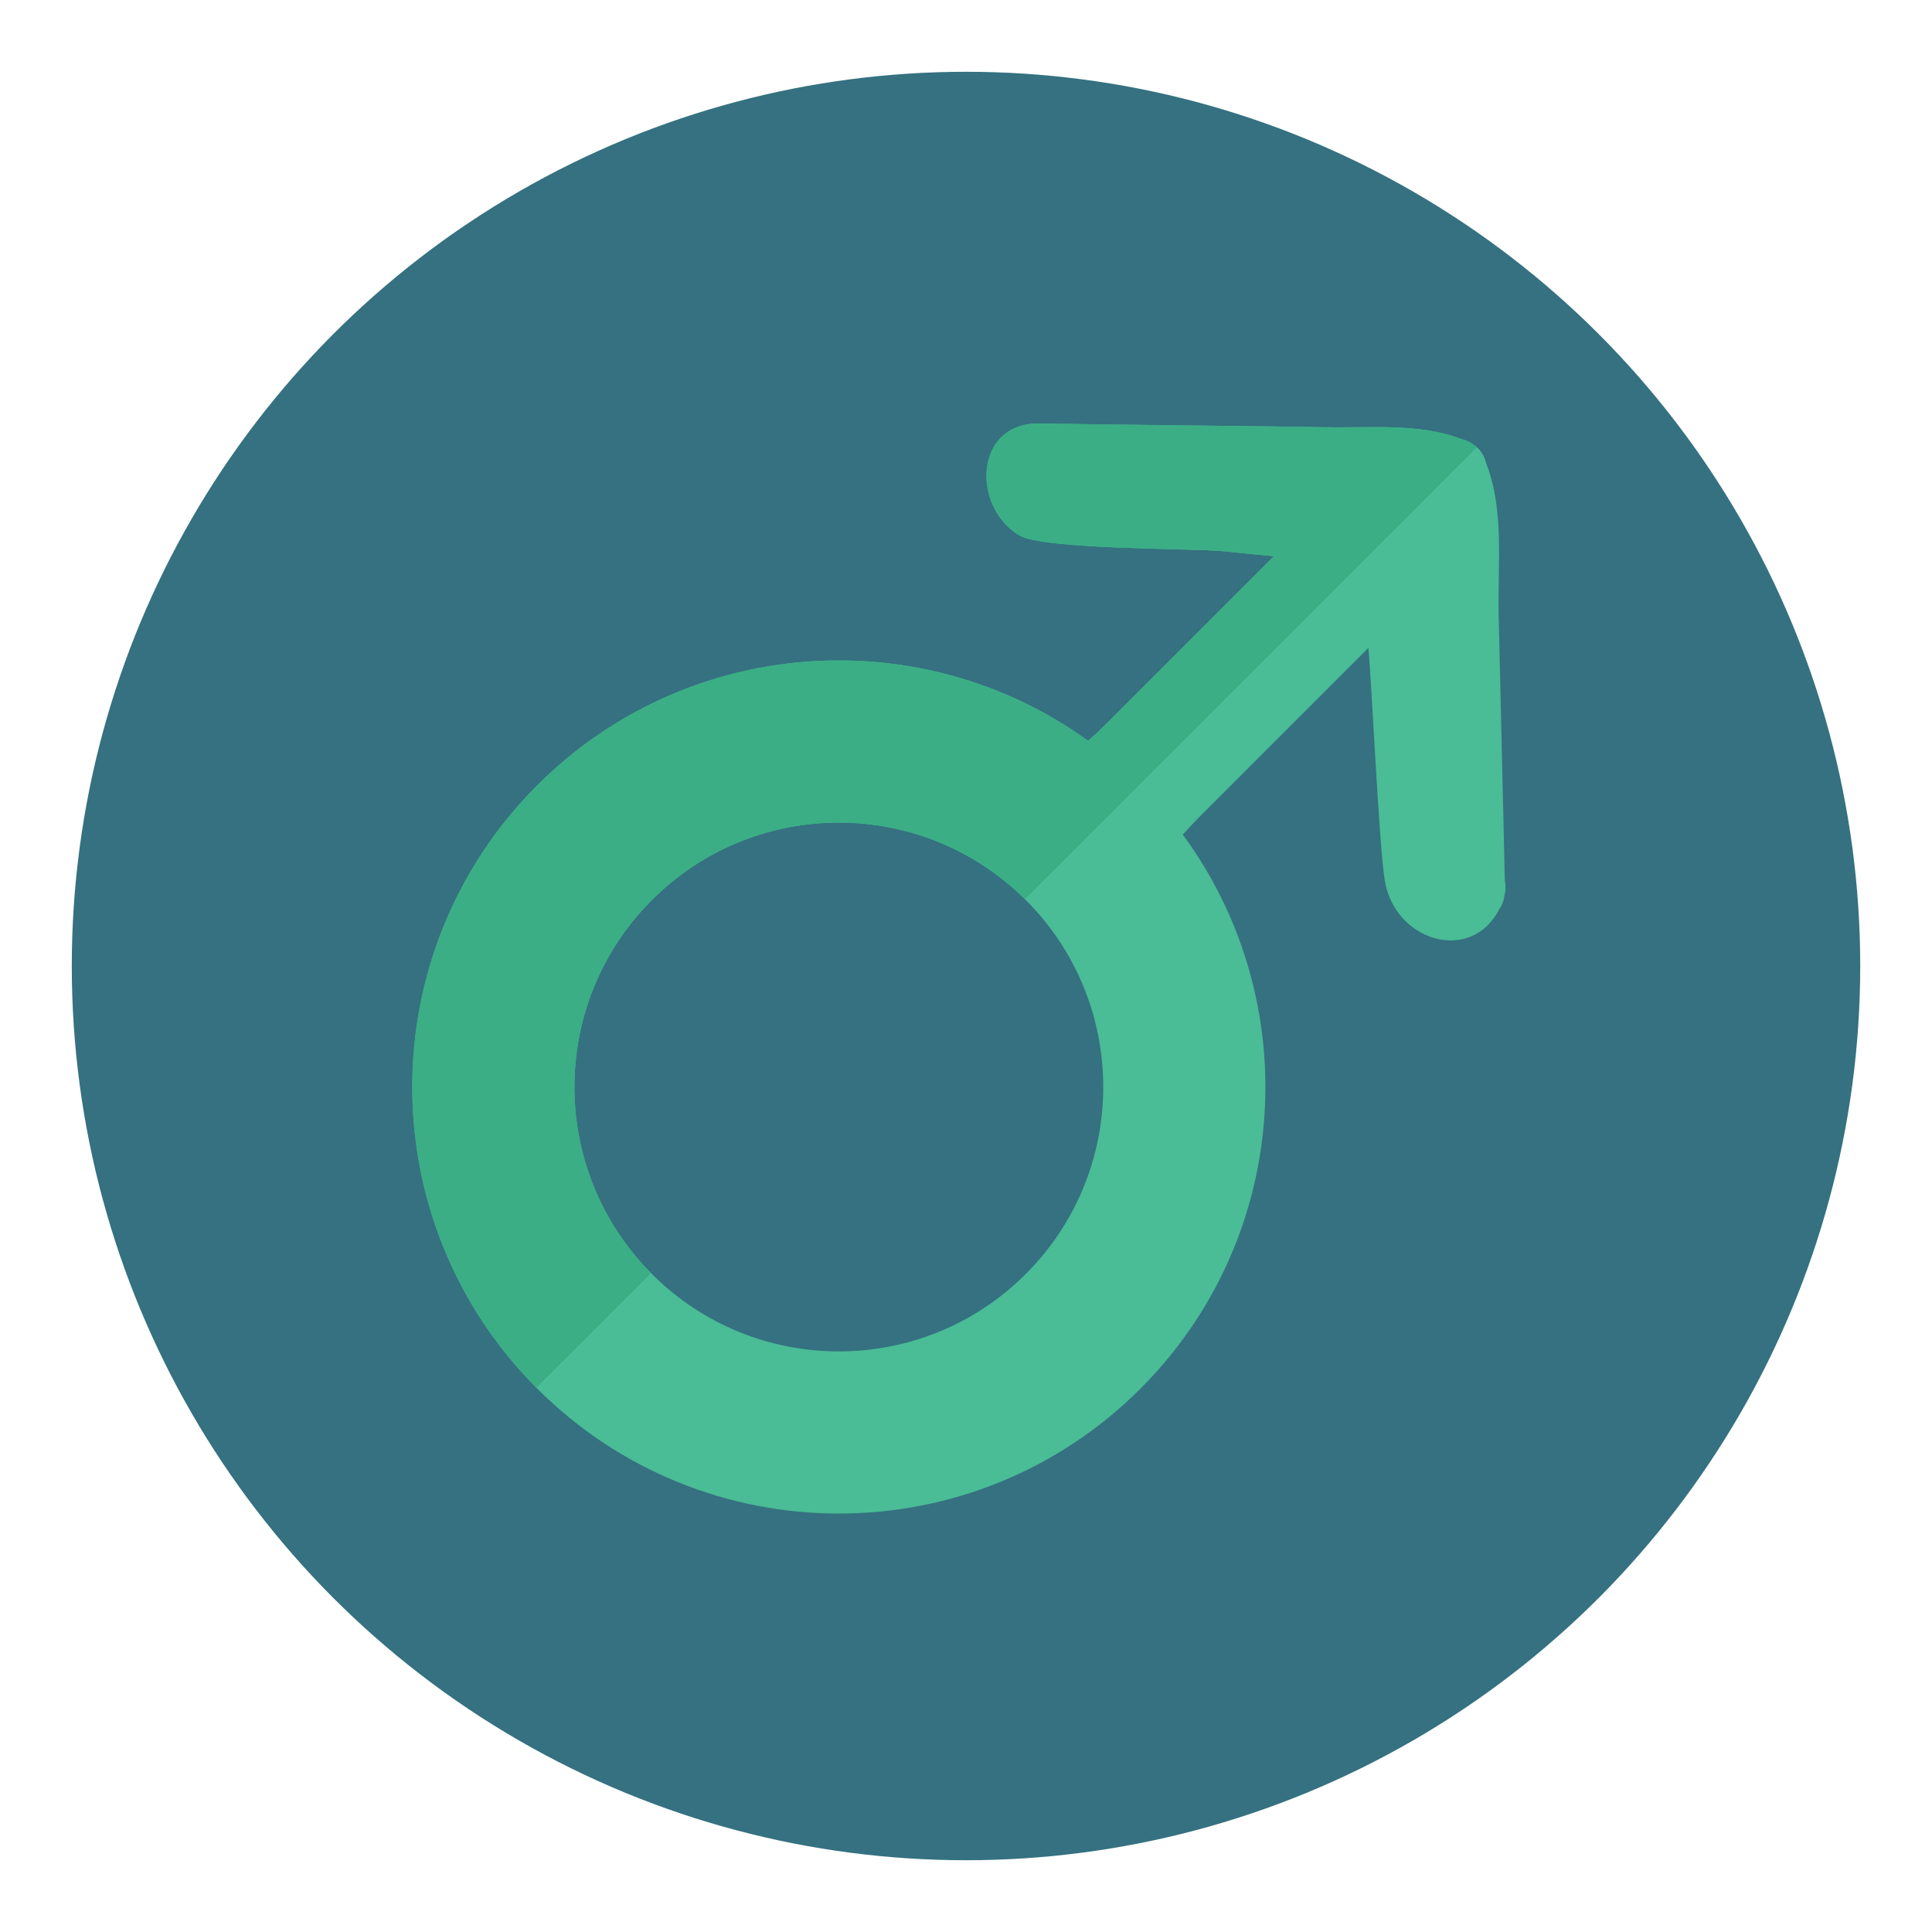
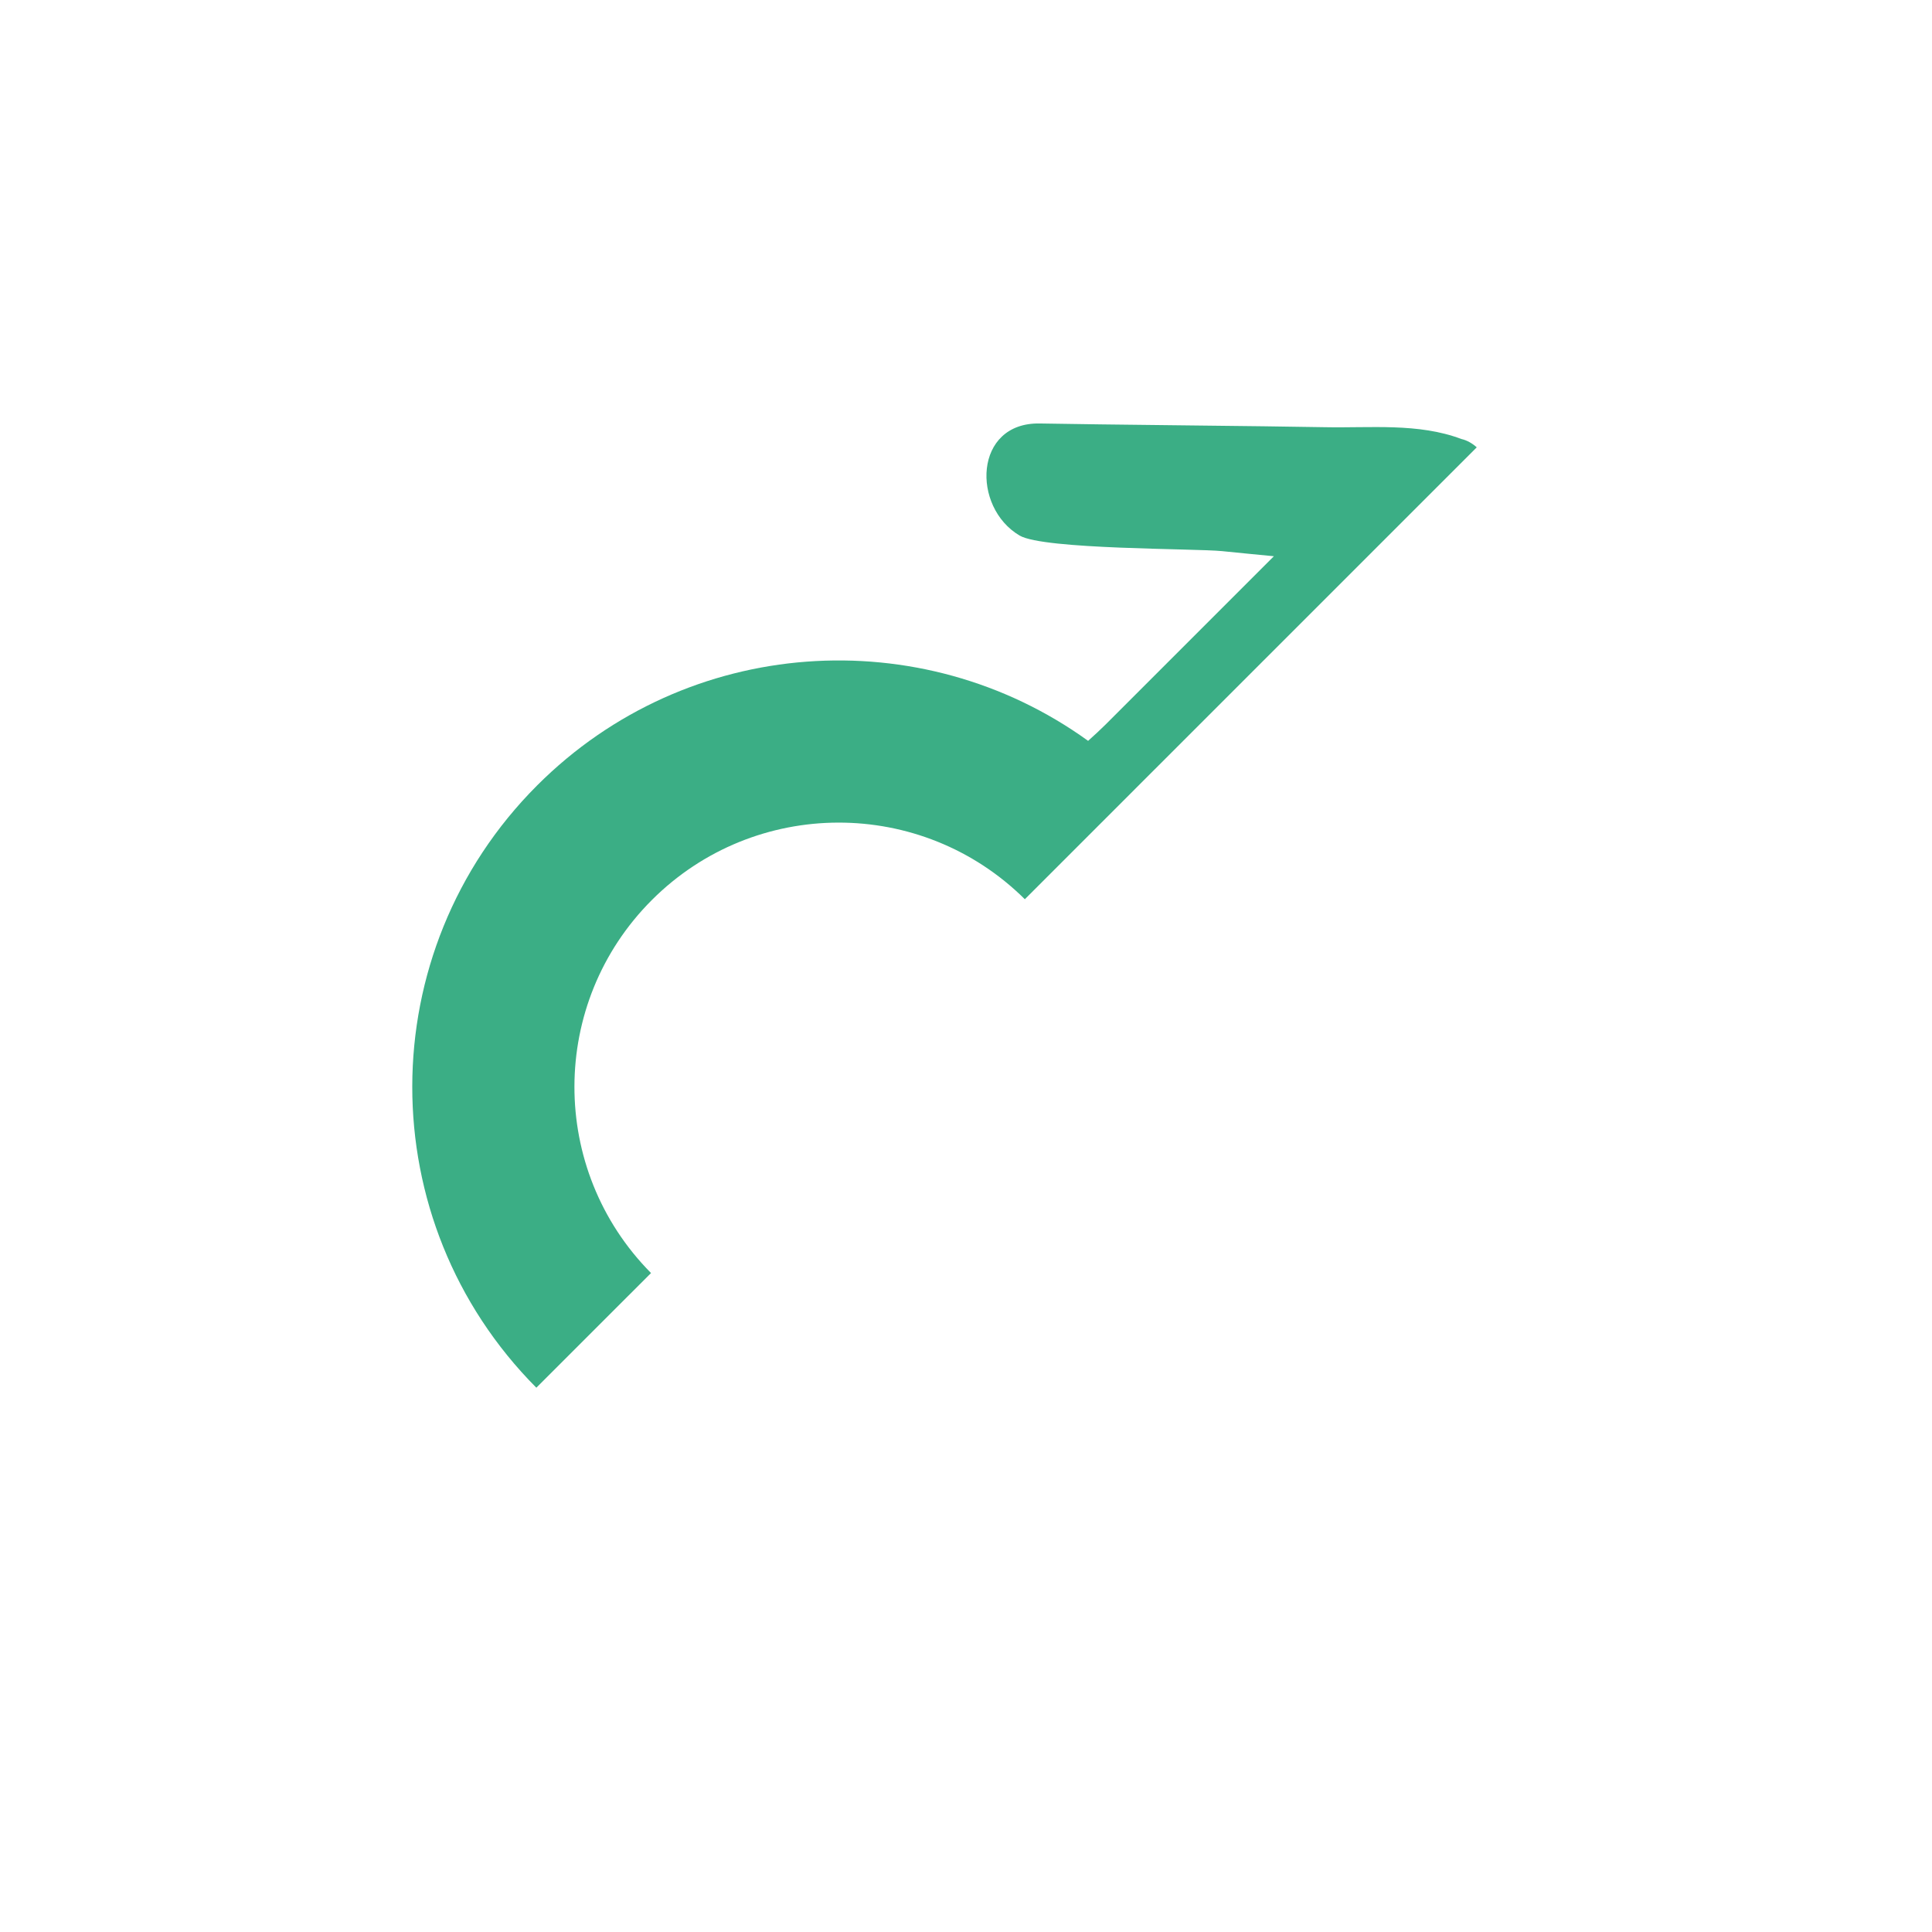
<svg xmlns="http://www.w3.org/2000/svg" version="1.1" id="Layer_1" x="0px" y="0px" width="136.833px" height="136.833px" viewBox="0 0 136.833 136.833" style="enable-background:new 0 0 136.833 136.833;" xml:space="preserve">
  <style type="text/css">

	.st0{fill-rule:evenodd;clip-rule:evenodd;fill:#D62127;}
	.st1{fill:#AAAAAA;}
	.st2{fill:#ABD0C8;}
	.st3{fill:#49A0AE;}
	.st4{fill-rule:evenodd;clip-rule:evenodd;fill:#3F3F3E;}
	.st5{fill:#AEAEAF;}
	.st6{fill:#E0F1EF;}
	.st7{fill:#E13F41;}
	.st8{fill:#E27660;}
	.st9{fill:#E27F76;}
	.st10{fill:#E2BE28;}
	.st11{fill:#E2DCBF;}
	.st12{fill:#E3E1C6;}
	.st13{fill:#E4AB6E;}
	.st14{fill:#E4B076;}
	.st15{fill:#E4DFBC;}
	.st16{fill:#E4E4E4;}
	.st17{fill:#4ABC96;}
	.st18{fill:#E6E2C5;}
	.st19{fill:#E7474A;}
	.st20{fill:#E7E2C3;}
	.st21{fill:#E7E4B9;}
	.st22{fill:#E84849;}
	.st23{fill:#4EBFB0;}
	.st24{fill:#E9B82B;}
	.st25{fill:#E9C29C;}
	.st26{fill:#E9E4CC;}
	.st27{fill:#4F7678;}
	.st28{fill:#80BAAE;}
	.st29{fill:#B0DFE0;}
	.st30{fill:#B3DCD2;}
	.st31{fill:#84CEC5;}
	.st32{fill:#86BBB1;}
	.st33{fill:#B6DBD4;}
	.st34{fill:#87C3B7;}
	.st35{fill:#EB9682;}
	.st36{fill:#EBB677;}
	.st37{fill:#EC6666;}
	.st38{fill:#ED3432;}
	.st39{fill:#B9B9BA;}
	.st40{fill:#EDC92C;}
	.st41{fill:#EE4646;}
	.st42{fill:#EF5353;}
	.st43{fill:#EFECEC;}
	.st44{fill:none;stroke:#E84849;stroke-miterlimit:10;}
	.st45{fill:#555C49;}
	.st46{fill-rule:evenodd;clip-rule:evenodd;fill:#F1EDCD;stroke:#E9D8B8;stroke-width:0.25;stroke-miterlimit:10;}
	.st47{fill:#8B8B8C;}
	.st48{fill:#BADDD6;}
	.st49{fill:none;stroke:#BBBCBB;stroke-width:0.5;stroke-miterlimit:10;}
	.st50{fill:#8D734F;}
	.st51{fill:#BCE2DD;}
	.st52{fill:#BDE3DB;}
	.st53{fill:#202121;}
	.st54{fill-rule:evenodd;clip-rule:evenodd;fill:#E9E3C4;}
	.st55{fill:#F06465;}
	.st56{fill:#BFBEBE;}
	.st57{fill-rule:evenodd;clip-rule:evenodd;fill:#82725A;}
	.st58{fill-rule:evenodd;clip-rule:evenodd;fill:#82786D;}
	.st59{fill:#F1EDCD;}
	.st60{fill:#F37C2A;}
	.st61{fill-rule:evenodd;clip-rule:evenodd;fill:#847D77;}
	.st62{fill:#255259;}
	.st63{fill:#F3F2D9;}
	.st64{fill:none;stroke:#FBD5D4;stroke-width:2.5;stroke-linecap:round;stroke-linejoin:round;stroke-miterlimit:10;}
	.st65{fill:#F49396;}
	.st66{fill:#F5EFD8;}
	.st67{fill:#F7F2F3;}
	.st68{fill:#5D919F;}
	.st69{fill:#5E5F5E;}
	.st70{fill:#5E9598;}
	.st71{fill:#90BABA;}
	.st72{fill:#C0BEB1;}
	.st73{fill:#C0C0C0;}
	.st74{fill:#C1E4DD;}
	.st75{fill:#939292;}
	.st76{fill:#C2A681;}
	.st77{fill:#C6C5C5;}
	.st78{fill:#FBF0E6;}
	.st79{fill:#996B33;}
	.st80{fill:#608C3D;}
	.st81{fill-rule:evenodd;clip-rule:evenodd;fill:#8F8376;}
	.st82{fill:#FFFFFF;}
	.st83{fill-rule:evenodd;clip-rule:evenodd;fill:#F1EDCD;}
	.st84{fill:#63998F;}
	.st85{fill:none;}
	.st86{fill:#65A844;}
	.st87{fill-rule:evenodd;clip-rule:evenodd;fill:#5B4F3F;}
	.st88{fill:#CAE8E4;}
	.st89{fill:#CC4028;}
	.st90{fill:#9DDAEC;}
	.st91{fill:#CDCCCB;}
	.st92{fill:#CEE9E4;}
	.st93{fill-rule:evenodd;clip-rule:evenodd;fill:#938980;}
	.st94{fill:#343433;}
	.st95{fill:#357180;}
	.st96{fill:#35878C;}
	.st97{fill:#367A82;}
	.st98{fill:#D0D1D1;}
	.st99{fill:#D1D1D1;}
	.st100{fill:#D62127;}
	.st101{fill:#3BAE85;}
	.st102{fill:#D7AD8C;}
	.st103{fill:#3D929A;}
	.st104{fill:#3F9099;}
	.st105{fill:#3F98A1;}
	.st106{fill:#A19F9F;}
	.st107{fill:#72C8BF;}
	.st108{fill:#74A0A3;}
	.st109{fill:#74BB4D;}
	.st110{fill:#A46434;}
	.st111{fill:#A5A9B6;}
	.st112{fill:#A77640;}
	.st113{fill:#DBDDE1;}
	.st114{fill:#DC3735;}
	.st115{fill:#DCD5B1;}
	.st116{fill:#DD9081;}
	.st117{fill:#DDA166;}
	.st118{fill:#DDF0EE;}
	.st119{fill:#459CA5;}

</style>
  <g>
    <g>
      <g>
-         <circle class="st95" cx="68.417" cy="68.417" r="63.333" />
-       </g>
+         </g>
      <g>
        <g>
-           <path class="st17" d="M80.773,55.623c-11.798-11.799-30.926-11.799-42.724,0c-11.8,11.801-11.8,30.928,0,42.727      c11.798,11.797,30.926,11.797,42.724,0C92.572,86.55,92.572,67.423,80.773,55.623z M72.651,90.228      c-7.311,7.313-19.168,7.313-26.482,0c-7.313-7.314-7.313-19.17,0-26.482c7.314-7.314,19.172-7.314,26.482,0      C79.965,71.058,79.965,82.914,72.651,90.228z" />
-         </g>
+           </g>
        <g>
-           <path class="st17" d="M72.633,63.574c4.459,4.455,9.507-2.913,12.3-5.704c2.669-2.669,9.313-9.312,11.984-11.985      c0.247,2.795,0.734,13.613,1.143,16.379c0.653,4.395,6.098,6.035,8.102,2.166c0.208-0.275,0.34-0.621,0.395-1.027      c0.092-0.371,0.093-0.717,0.021-1.024c-0.072-3.621-0.362-15.268-0.437-18.892c-0.068-3.527,0.409-7.366-0.884-10.682      c-0.049-0.186-0.117-0.379-0.215-0.57c-0.262-0.523-0.908-1.001-1.534-1.14c-3.055-1.155-6.439-0.771-9.706-0.838      c-4.059-0.081-16.09-0.182-20.146-0.263c-4.695-0.096-4.856,5.933-1.435,7.941c1.713,0.996,12.435,0.907,14.338,1.1      c1.218,0.126,2.442,0.242,3.664,0.361c-2.652,2.652-9.276,9.277-11.931,11.931C75.504,54.114,68.19,59.128,72.633,63.574z" />
-         </g>
+           </g>
      </g>
      <g>
        <path class="st85" d="M46.168,90.228c7.314,7.313,19.172,7.313,26.482,0c7.314-7.314,7.314-19.17,0-26.482     c-0.021-0.021-0.043-0.038-0.064-0.057L46.111,90.164C46.131,90.183,46.148,90.207,46.168,90.228z" />
        <path class="st101" d="M103.507,31.094c-3.055-1.155-6.439-0.771-9.706-0.838c-4.059-0.081-16.09-0.182-20.146-0.263     c-4.695-0.096-4.856,5.933-1.435,7.941c1.713,0.996,12.435,0.907,14.338,1.1c1.218,0.126,2.442,0.242,3.664,0.361     c-2.652,2.652-9.276,9.277-11.931,11.931c-0.349,0.349-0.768,0.731-1.226,1.145c-11.808-8.527-28.387-7.479-39.017,3.151     c-11.779,11.78-11.798,30.859-0.061,42.662l8.122-8.121c-7.251-7.318-7.234-19.126,0.058-26.418     c7.294-7.294,19.103-7.311,26.418-0.057l0.082-0.082l8.042-8.043l23.881-23.88C104.284,31.405,103.897,31.18,103.507,31.094z" />
      </g>
    </g>
  </g>
</svg>